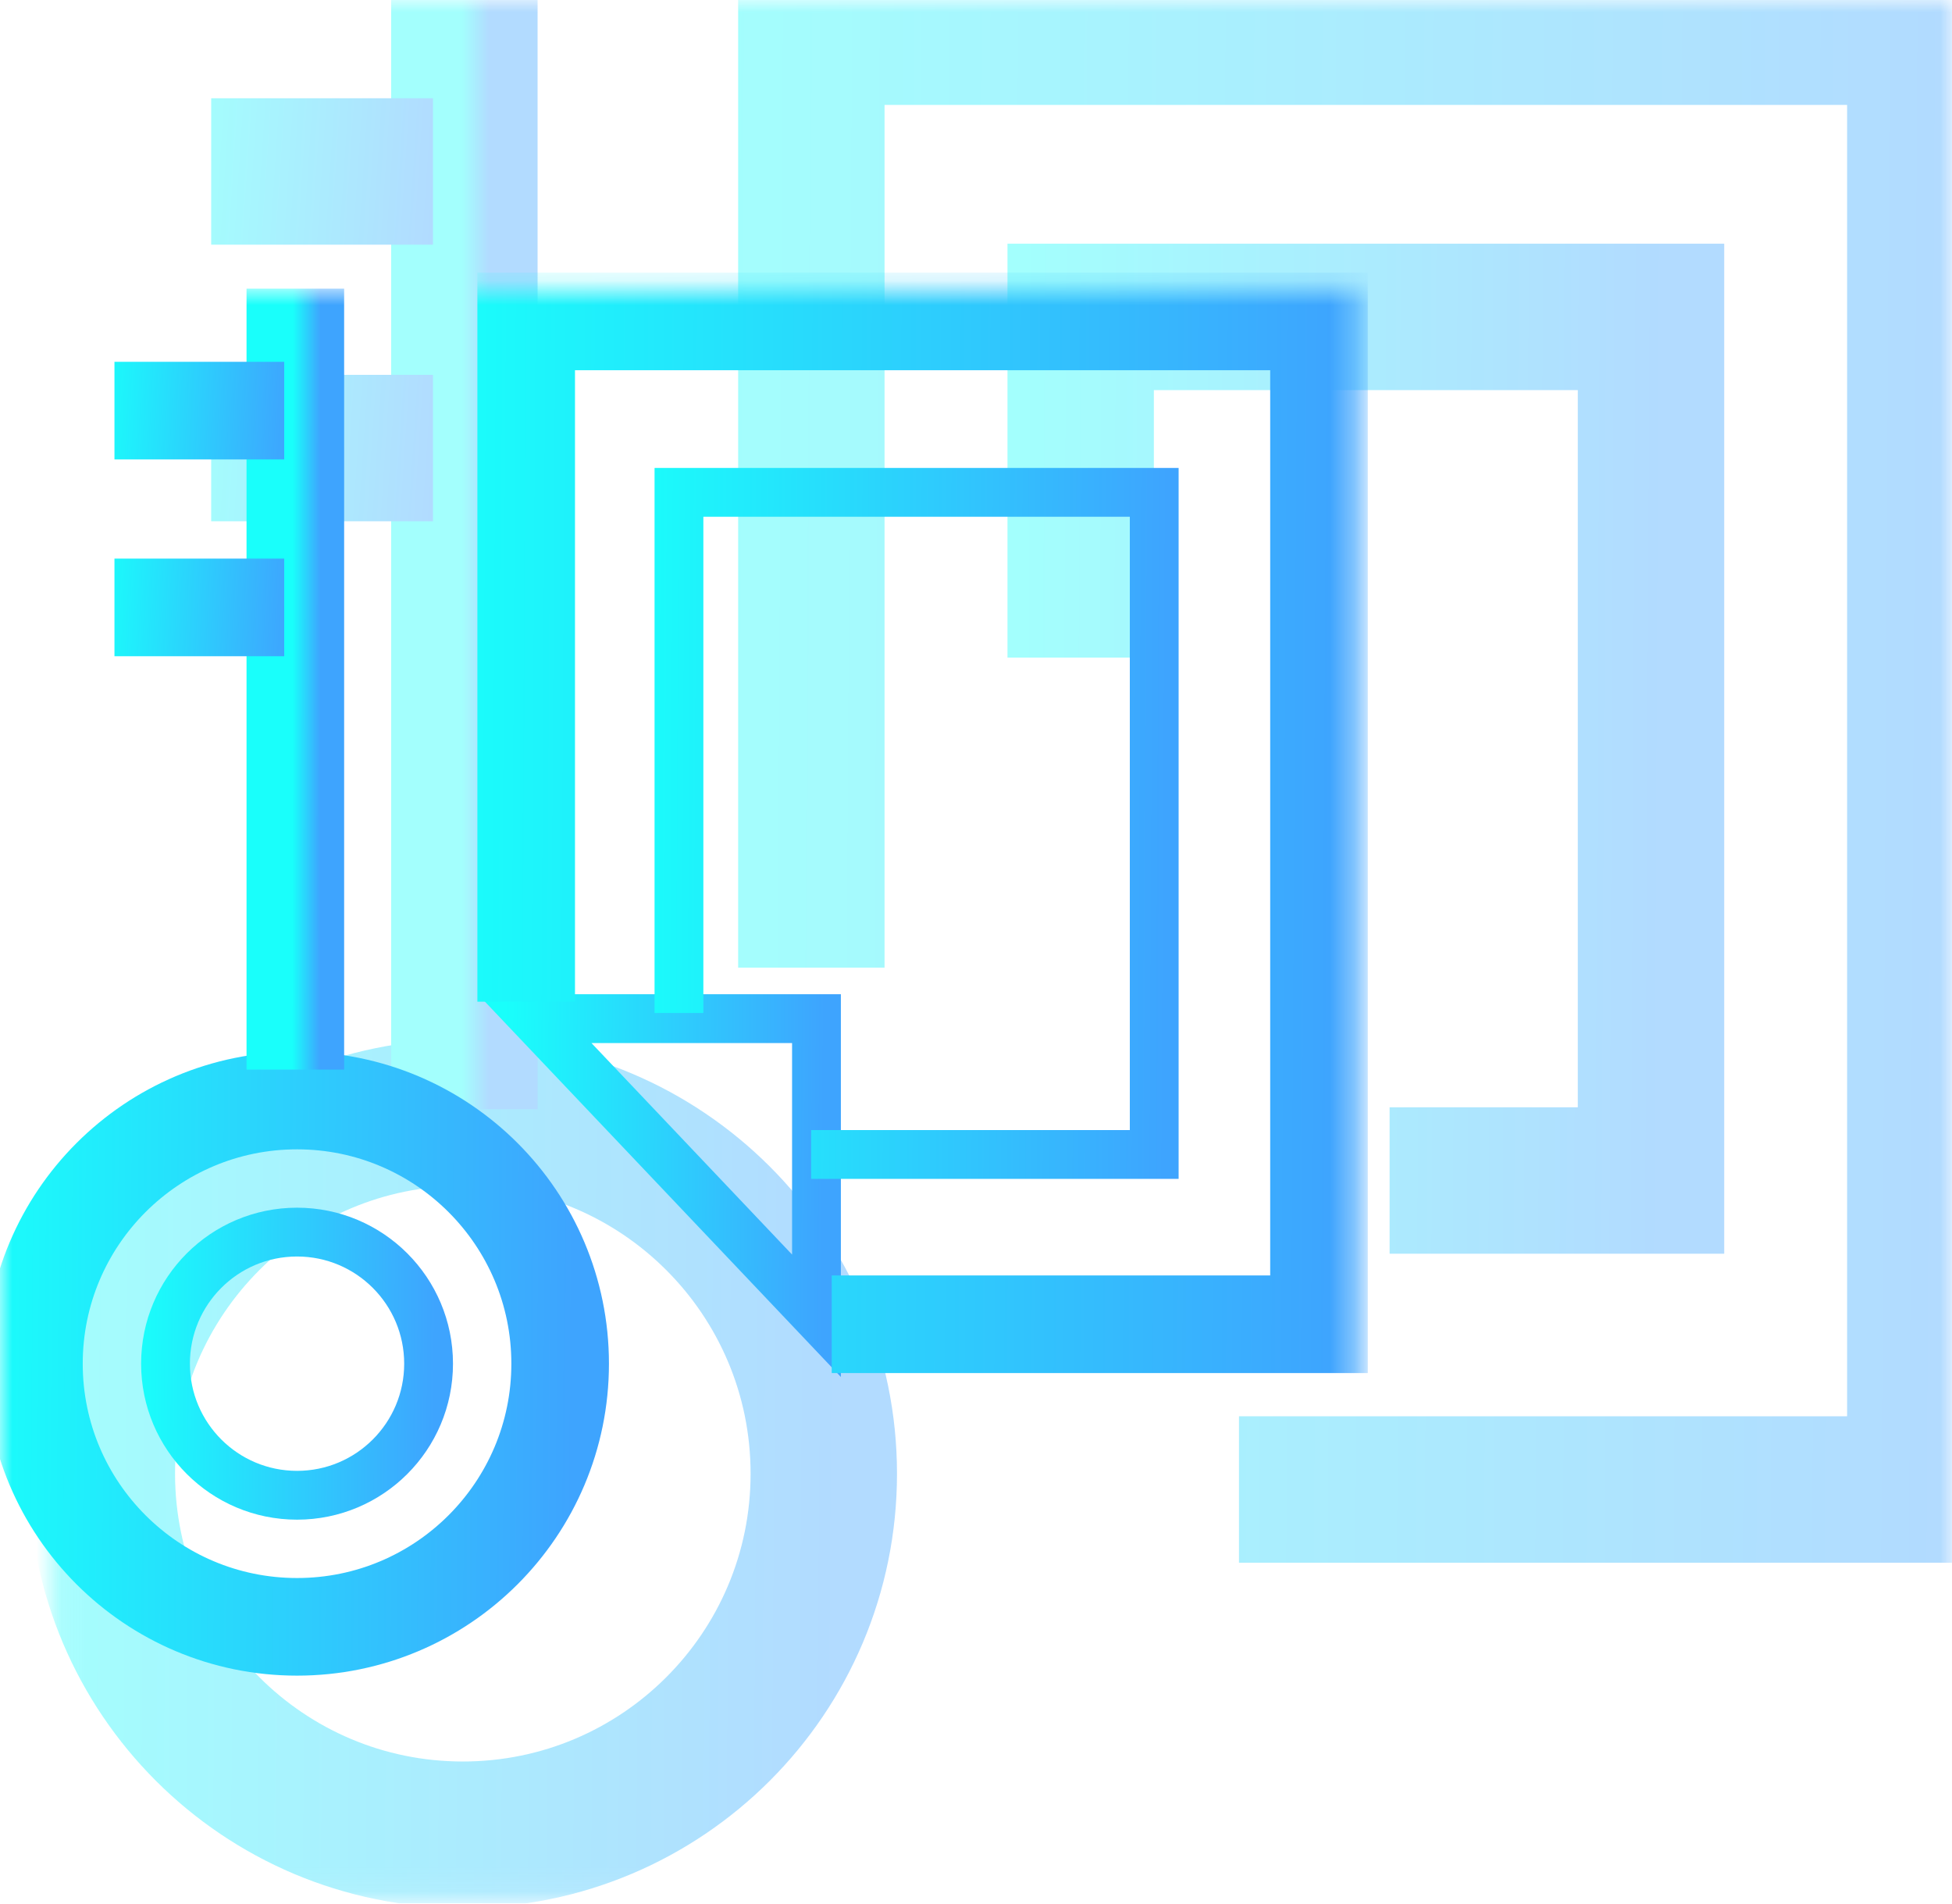
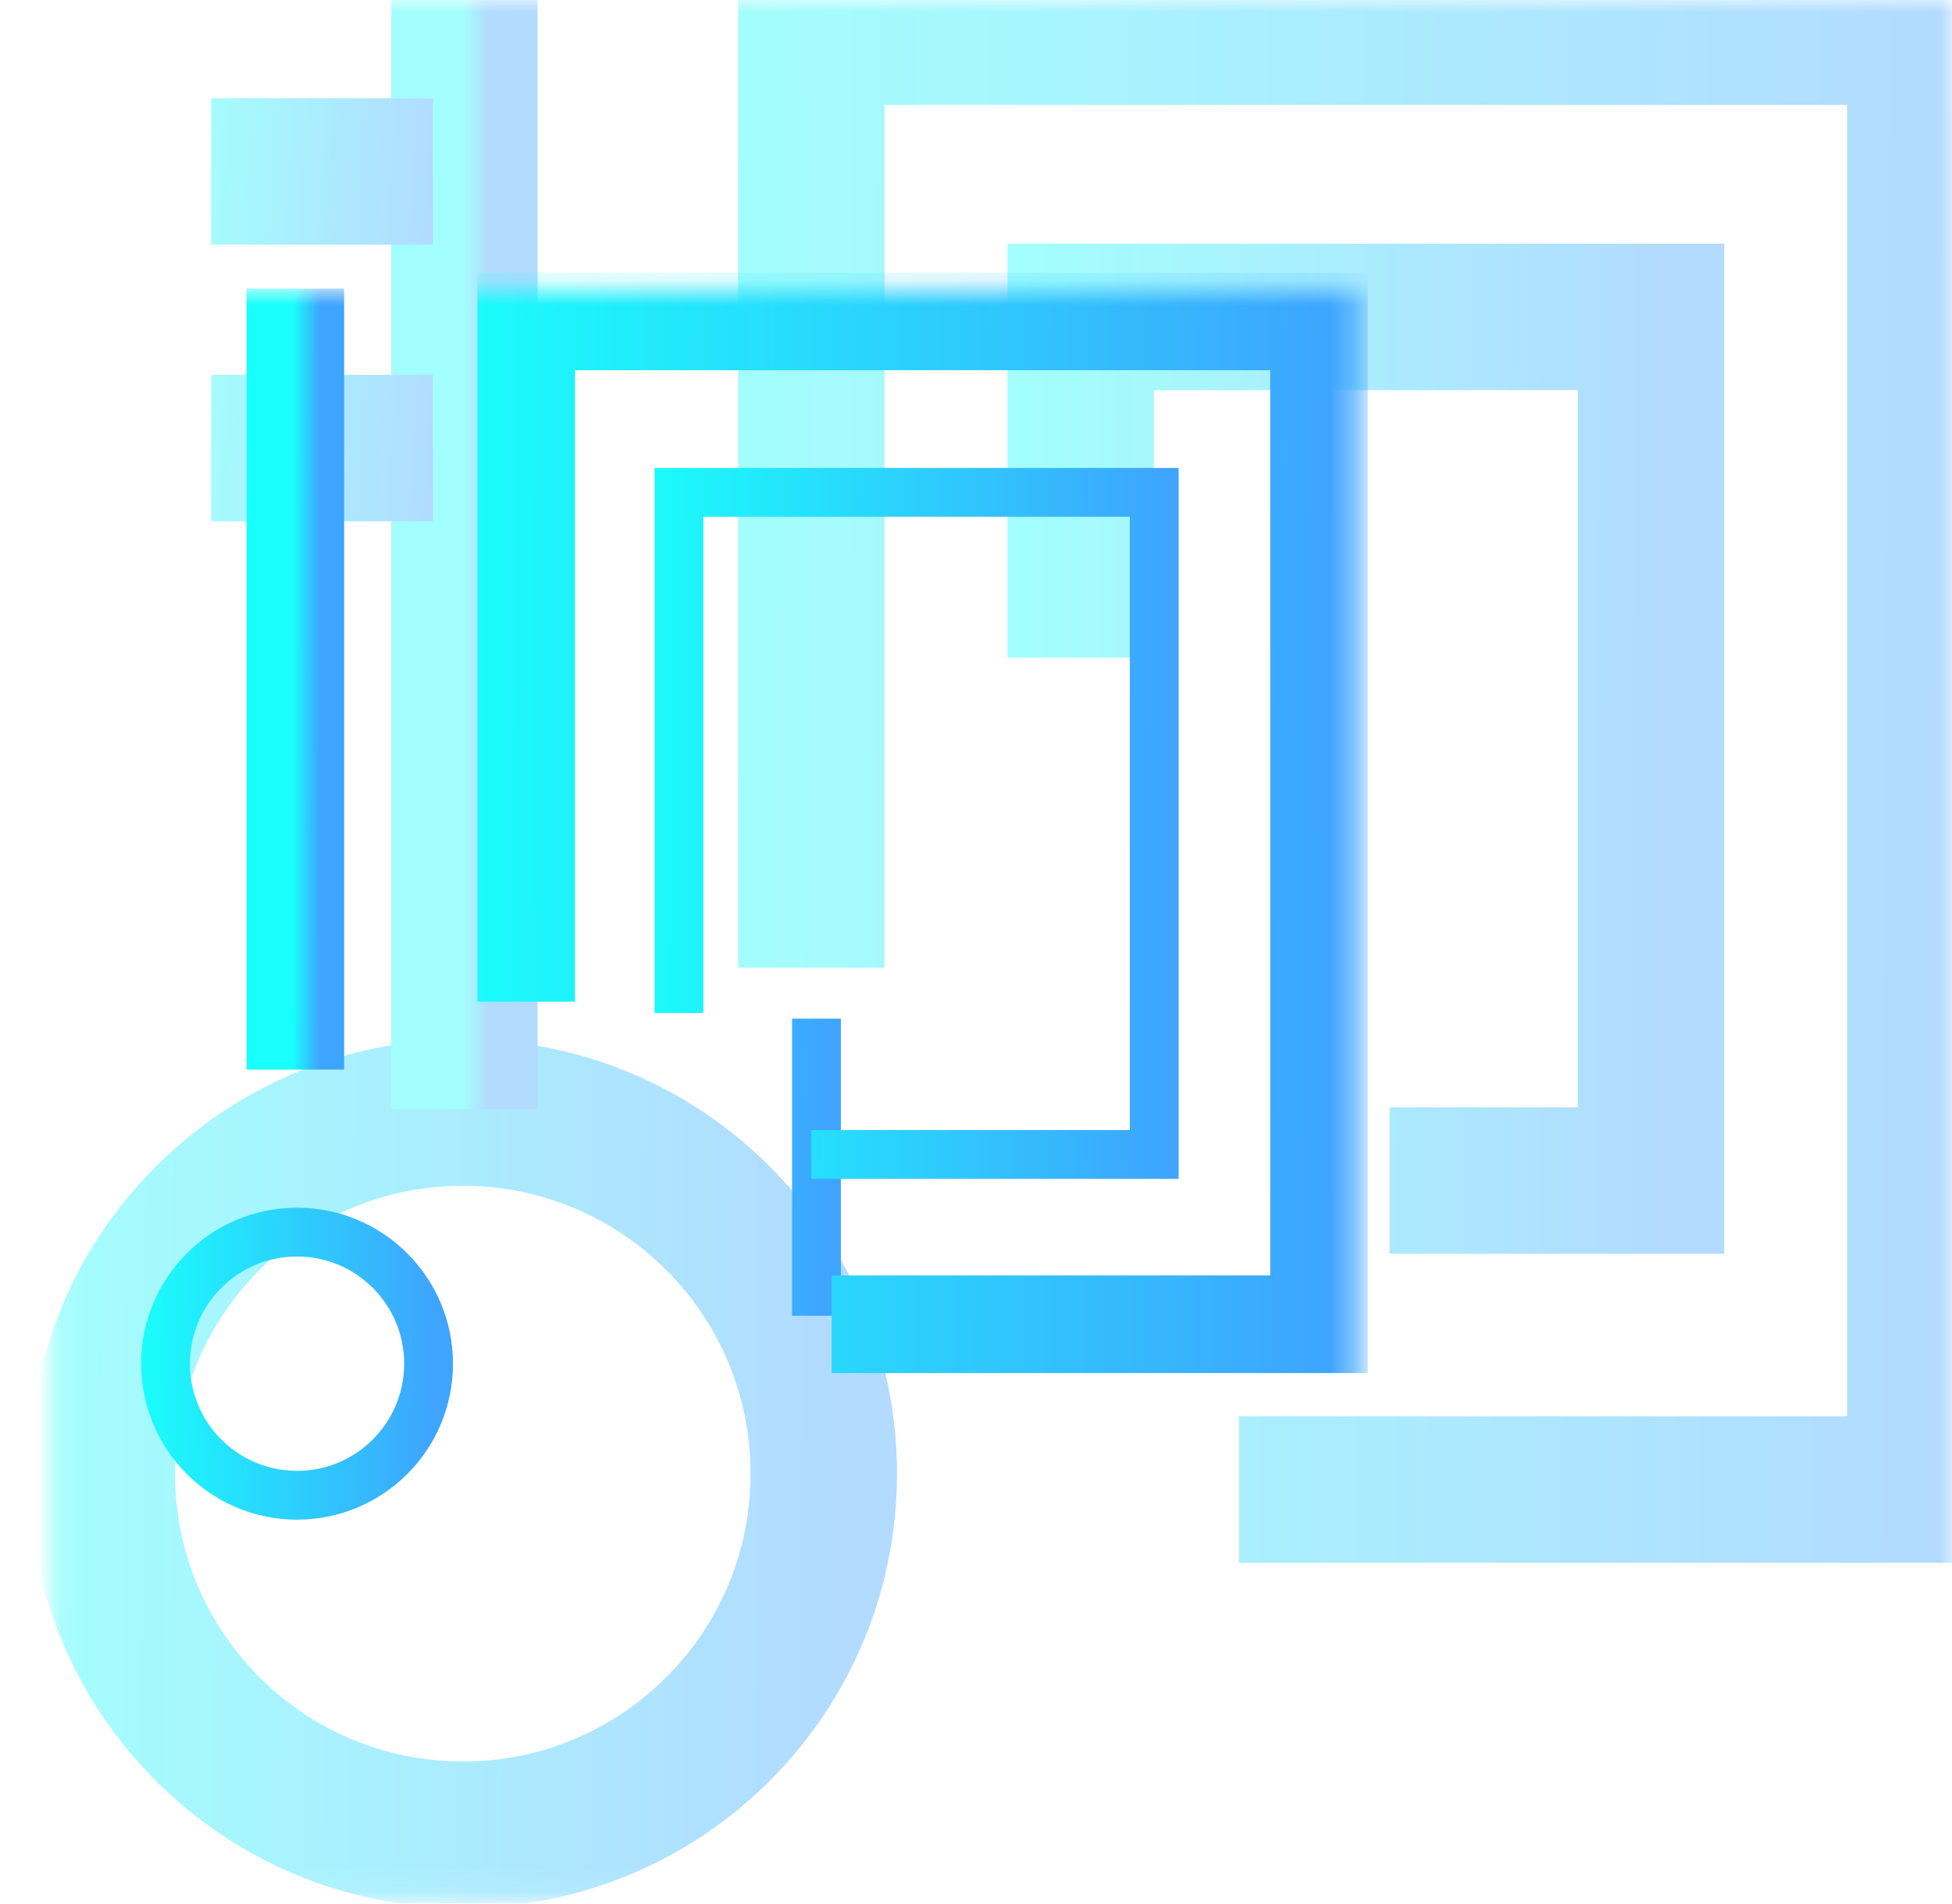
<svg xmlns="http://www.w3.org/2000/svg" width="80" height="78" viewBox="0 0 80 78" fill="none">
  <g opacity="0.4">
    <mask id="mask0_577_6783" style="mask-type:luminance" maskUnits="userSpaceOnUse" x="2" y="0" width="78" height="78">
      <path d="M80 0H2.087V77.913H80V0Z" fill="white" />
    </mask>
    <g mask="url(#mask0_577_6783)">
      <g filter="url(#filter0_f_577_6783)">
        <path d="M33.252 39.649V1.299H78.701V61.032H50.778" stroke="url(#paint0_linear_577_6783)" stroke-width="6" stroke-miterlimit="10" />
        <path d="M44.29 26.945V12.985H67.664V48.371H56.951" stroke="url(#paint1_linear_577_6783)" stroke-width="6" stroke-miterlimit="10" />
        <path d="M33.762 60.383C33.762 68.553 27.139 75.177 18.968 75.177C10.797 75.177 4.174 68.553 4.174 60.383C4.174 52.212 10.797 45.588 18.968 45.588C27.139 45.588 33.762 52.212 33.762 60.383Z" stroke="url(#paint2_linear_577_6783)" stroke-width="6" stroke-miterlimit="10" />
        <path d="M19.032 45.449V0" stroke="url(#paint3_linear_577_6783)" stroke-width="6" stroke-miterlimit="10" />
        <path d="M17.745 18.359H8.655" stroke="url(#paint4_linear_577_6783)" stroke-width="6" stroke-miterlimit="10" />
        <path d="M17.745 7.026H8.655" stroke="url(#paint5_linear_577_6783)" stroke-width="6" stroke-miterlimit="10" />
      </g>
    </g>
  </g>
  <mask id="mask1_577_6783" style="mask-type:luminance" maskUnits="userSpaceOnUse" x="0" y="11" width="56" height="60">
    <path d="M55.652 11.826H0V70.957H55.652V11.826Z" fill="white" />
  </mask>
  <g mask="url(#mask1_577_6783)">
-     <path d="M33.462 53.913V41.739H21.913L33.462 53.913Z" stroke="url(#paint6_linear_577_6783)" stroke-width="2" stroke-miterlimit="10" />
+     <path d="M33.462 53.913V41.739L33.462 53.913Z" stroke="url(#paint6_linear_577_6783)" stroke-width="2" stroke-miterlimit="10" />
    <path d="M21.565 41.044V13.17H54.057V54.261H34.087" stroke="url(#paint7_linear_577_6783)" stroke-width="4" stroke-miterlimit="10" />
    <path d="M27.826 41.507V20.174H47.304V47.304H33.243" stroke="url(#paint8_linear_577_6783)" stroke-width="2" stroke-miterlimit="10" />
-     <path d="M22.957 55.877C22.957 61.832 18.129 66.659 12.174 66.659C6.219 66.659 1.391 61.832 1.391 55.877C1.391 49.922 6.219 45.094 12.174 45.094C18.129 45.094 22.957 49.922 22.957 55.877Z" stroke="url(#paint9_linear_577_6783)" stroke-width="4" stroke-miterlimit="10" />
    <path d="M17.565 55.877C17.565 58.854 15.152 61.268 12.174 61.268C9.196 61.268 6.783 58.854 6.783 55.877C6.783 52.899 9.196 50.485 12.174 50.485C15.152 50.485 17.565 52.899 17.565 55.877Z" stroke="url(#paint10_linear_577_6783)" stroke-width="2" stroke-miterlimit="10" />
    <path d="M12.104 43.826V11.826" stroke="url(#paint11_linear_577_6783)" stroke-width="4" stroke-miterlimit="10" />
-     <path d="M11.648 24.889H4.691" stroke="url(#paint12_linear_577_6783)" stroke-width="4" stroke-miterlimit="10" />
-     <path d="M11.648 16.825H4.691" stroke="url(#paint13_linear_577_6783)" stroke-width="4" stroke-miterlimit="10" />
  </g>
  <defs>
    <filter id="filter0_f_577_6783" x="-6.826" y="-9.701" width="96.527" height="95.878" filterUnits="userSpaceOnUse" color-interpolation-filters="sRGB">
      <feFlood flood-opacity="0" result="BackgroundImageFix" />
      <feBlend mode="normal" in="SourceGraphic" in2="BackgroundImageFix" result="shape" />
      <feGaussianBlur stdDeviation="4" result="effect1_foregroundBlur_577_6783" />
    </filter>
    <linearGradient id="paint0_linear_577_6783" x1="28.312" y1="16.785" x2="84.395" y2="17.096" gradientUnits="userSpaceOnUse">
      <stop stop-color="#19FFFB" />
      <stop offset="0.92" stop-color="#3EA4FE" />
    </linearGradient>
    <linearGradient id="paint1_linear_577_6783" x1="41.749" y1="22.159" x2="70.593" y2="22.298" gradientUnits="userSpaceOnUse">
      <stop stop-color="#19FFFB" />
      <stop offset="0.92" stop-color="#3EA4FE" />
    </linearGradient>
    <linearGradient id="paint2_linear_577_6783" x1="0.958" y1="53.26" x2="37.468" y2="53.526" gradientUnits="userSpaceOnUse">
      <stop stop-color="#19FFFB" />
      <stop offset="0.92" stop-color="#3EA4FE" />
    </linearGradient>
    <linearGradient id="paint3_linear_577_6783" x1="18.924" y1="11.783" x2="20.157" y2="11.783" gradientUnits="userSpaceOnUse">
      <stop stop-color="#19FFFB" />
      <stop offset="0.92" stop-color="#3EA4FE" />
    </linearGradient>
    <linearGradient id="paint4_linear_577_6783" x1="7.667" y1="18.618" x2="18.835" y2="19.358" gradientUnits="userSpaceOnUse">
      <stop stop-color="#19FFFB" />
      <stop offset="0.92" stop-color="#3EA4FE" />
    </linearGradient>
    <linearGradient id="paint5_linear_577_6783" x1="7.667" y1="7.285" x2="18.835" y2="8.025" gradientUnits="userSpaceOnUse">
      <stop stop-color="#19FFFB" />
      <stop offset="0.92" stop-color="#3EA4FE" />
    </linearGradient>
    <linearGradient id="paint6_linear_577_6783" x1="20.658" y1="44.895" x2="34.909" y2="44.994" gradientUnits="userSpaceOnUse">
      <stop stop-color="#19FFFB" />
      <stop offset="0.92" stop-color="#3EA4FE" />
    </linearGradient>
    <linearGradient id="paint7_linear_577_6783" x1="18.034" y1="23.823" x2="58.127" y2="24.054" gradientUnits="userSpaceOnUse">
      <stop stop-color="#19FFFB" />
      <stop offset="0.92" stop-color="#3EA4FE" />
    </linearGradient>
    <linearGradient id="paint8_linear_577_6783" x1="25.709" y1="27.208" x2="49.745" y2="27.333" gradientUnits="userSpaceOnUse">
      <stop stop-color="#19FFFB" />
      <stop offset="0.92" stop-color="#3EA4FE" />
    </linearGradient>
    <linearGradient id="paint9_linear_577_6783" x1="-0.953" y1="50.685" x2="25.658" y2="50.879" gradientUnits="userSpaceOnUse">
      <stop stop-color="#19FFFB" />
      <stop offset="0.92" stop-color="#3EA4FE" />
    </linearGradient>
    <linearGradient id="paint10_linear_577_6783" x1="5.611" y1="53.281" x2="18.916" y2="53.378" gradientUnits="userSpaceOnUse">
      <stop stop-color="#19FFFB" />
      <stop offset="0.92" stop-color="#3EA4FE" />
    </linearGradient>
    <linearGradient id="paint11_linear_577_6783" x1="11.995" y1="20.122" x2="13.229" y2="20.123" gradientUnits="userSpaceOnUse">
      <stop stop-color="#19FFFB" />
      <stop offset="0.92" stop-color="#3EA4FE" />
    </linearGradient>
    <linearGradient id="paint12_linear_577_6783" x1="3.935" y1="25.148" x2="12.498" y2="25.582" gradientUnits="userSpaceOnUse">
      <stop stop-color="#19FFFB" />
      <stop offset="0.92" stop-color="#3EA4FE" />
    </linearGradient>
    <linearGradient id="paint13_linear_577_6783" x1="3.935" y1="17.084" x2="12.498" y2="17.518" gradientUnits="userSpaceOnUse">
      <stop stop-color="#19FFFB" />
      <stop offset="0.92" stop-color="#3EA4FE" />
    </linearGradient>
  </defs>
</svg>